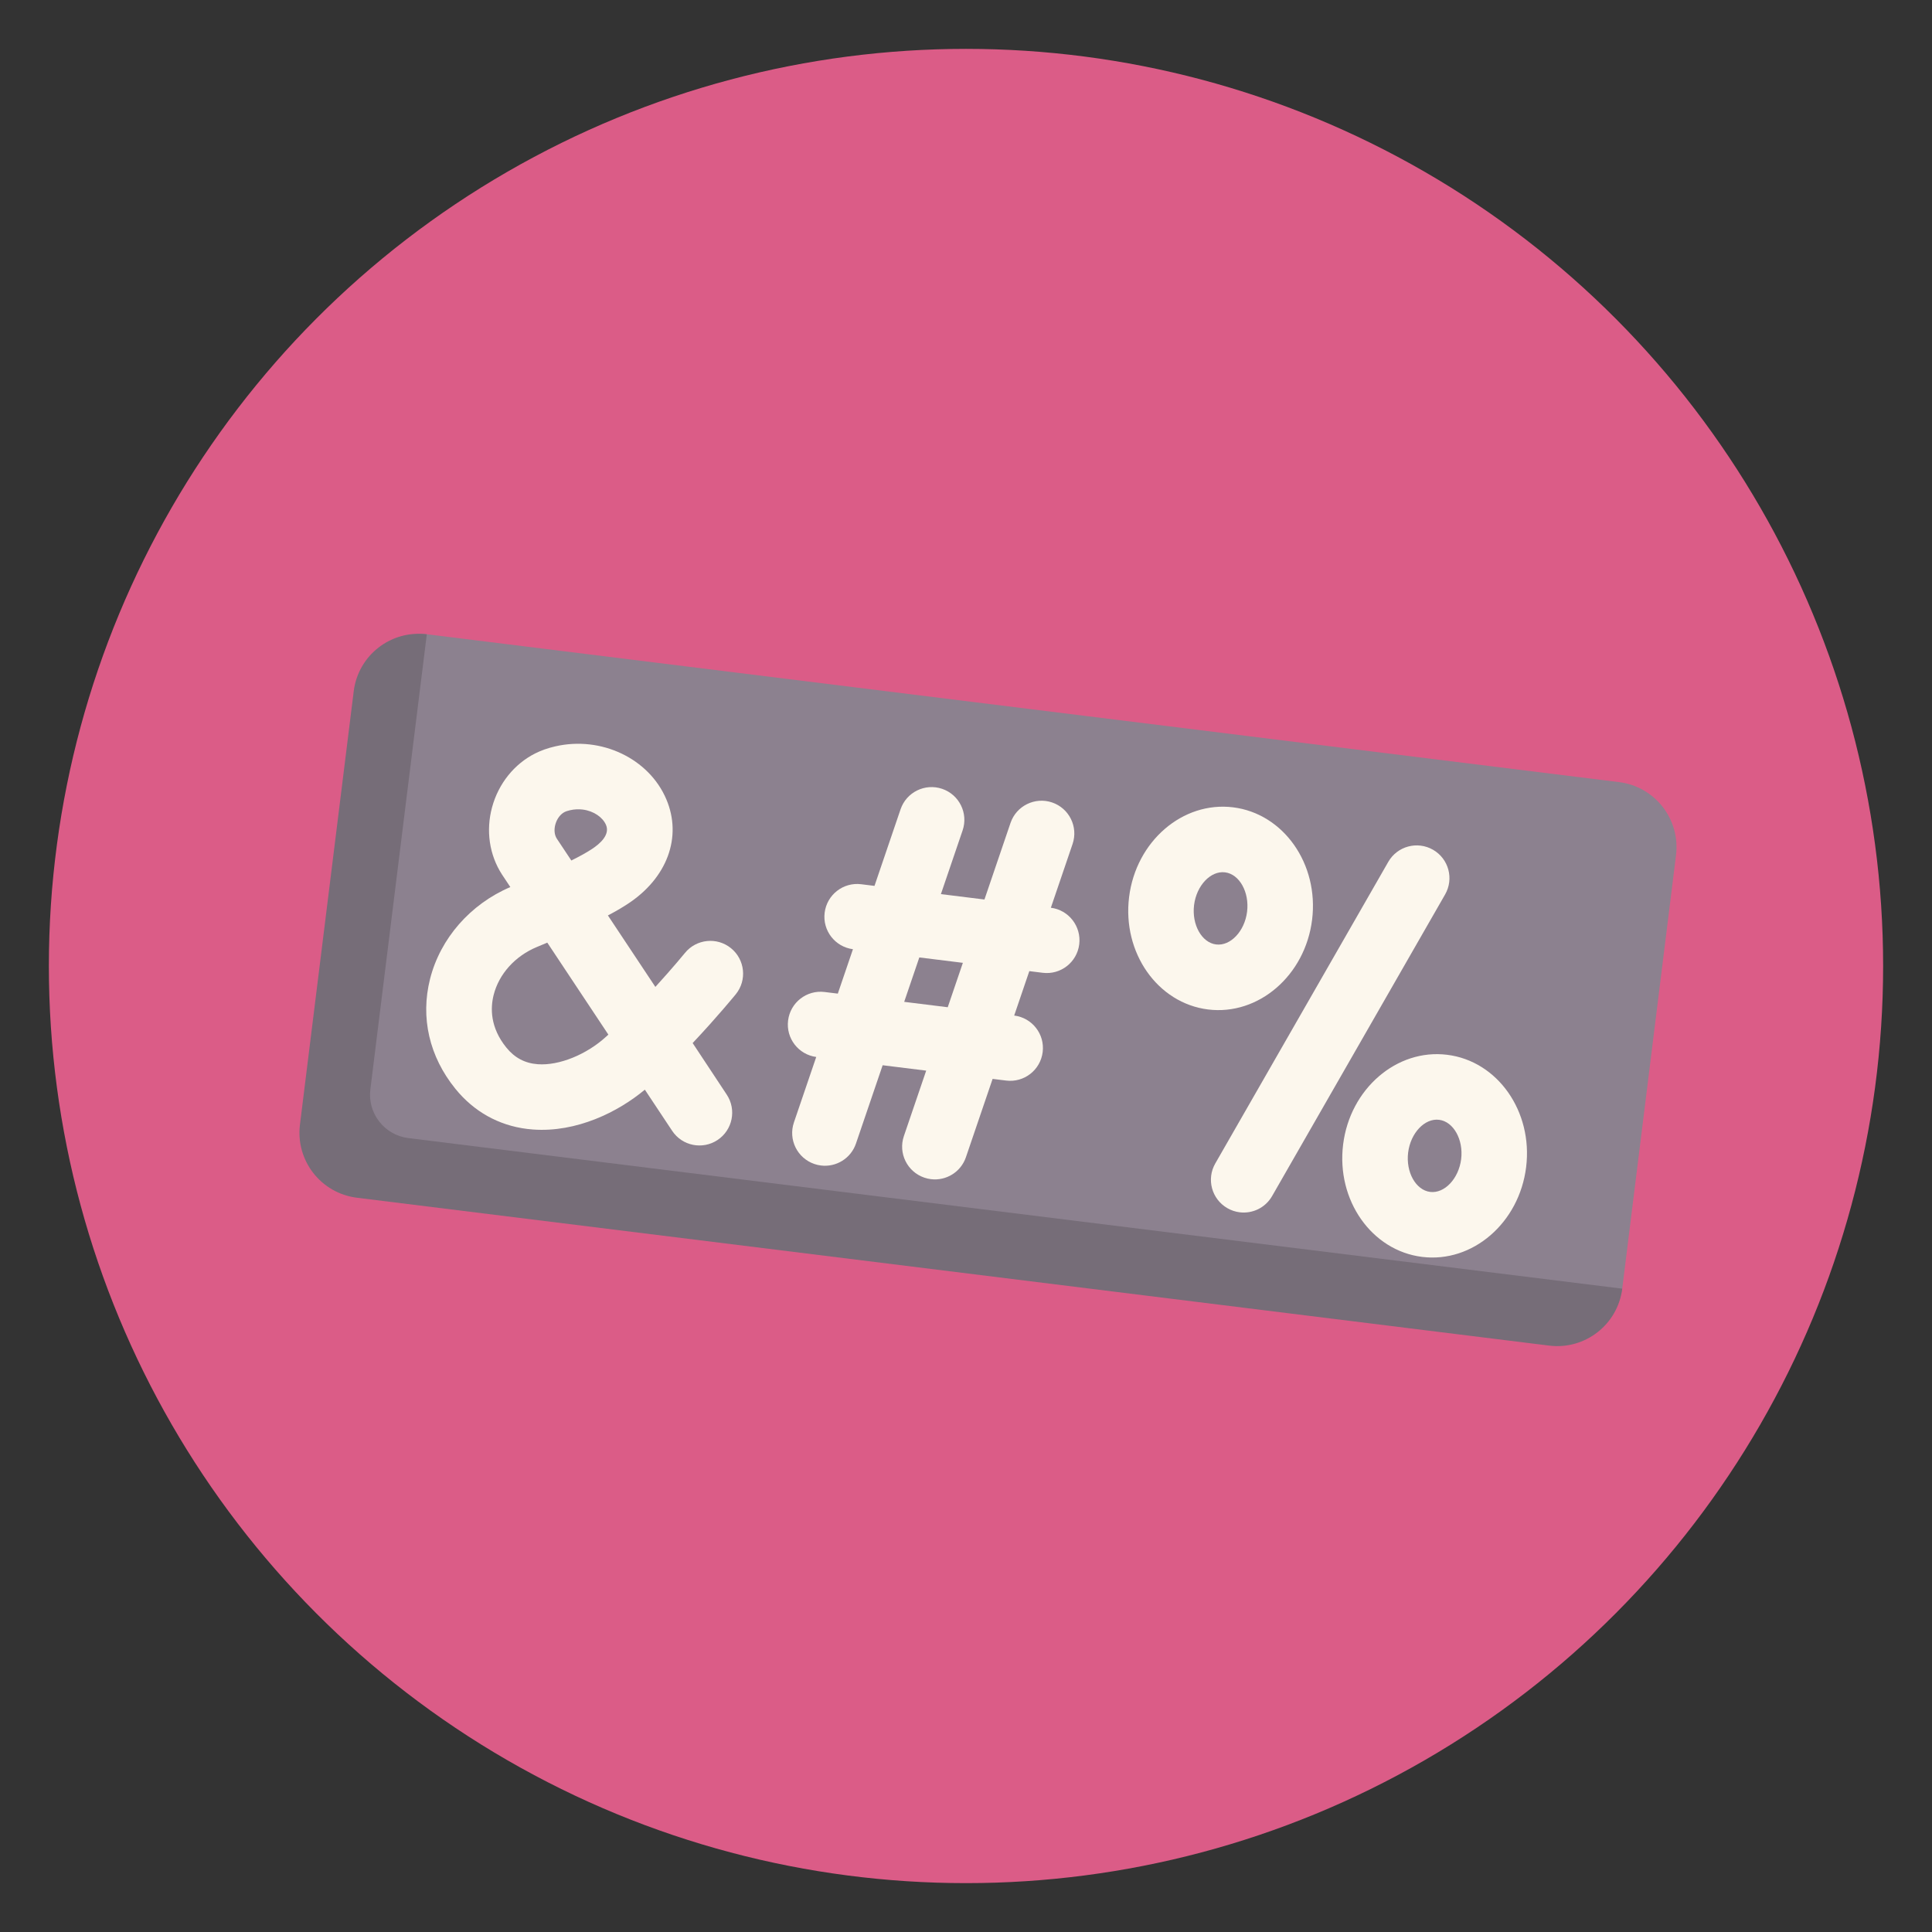
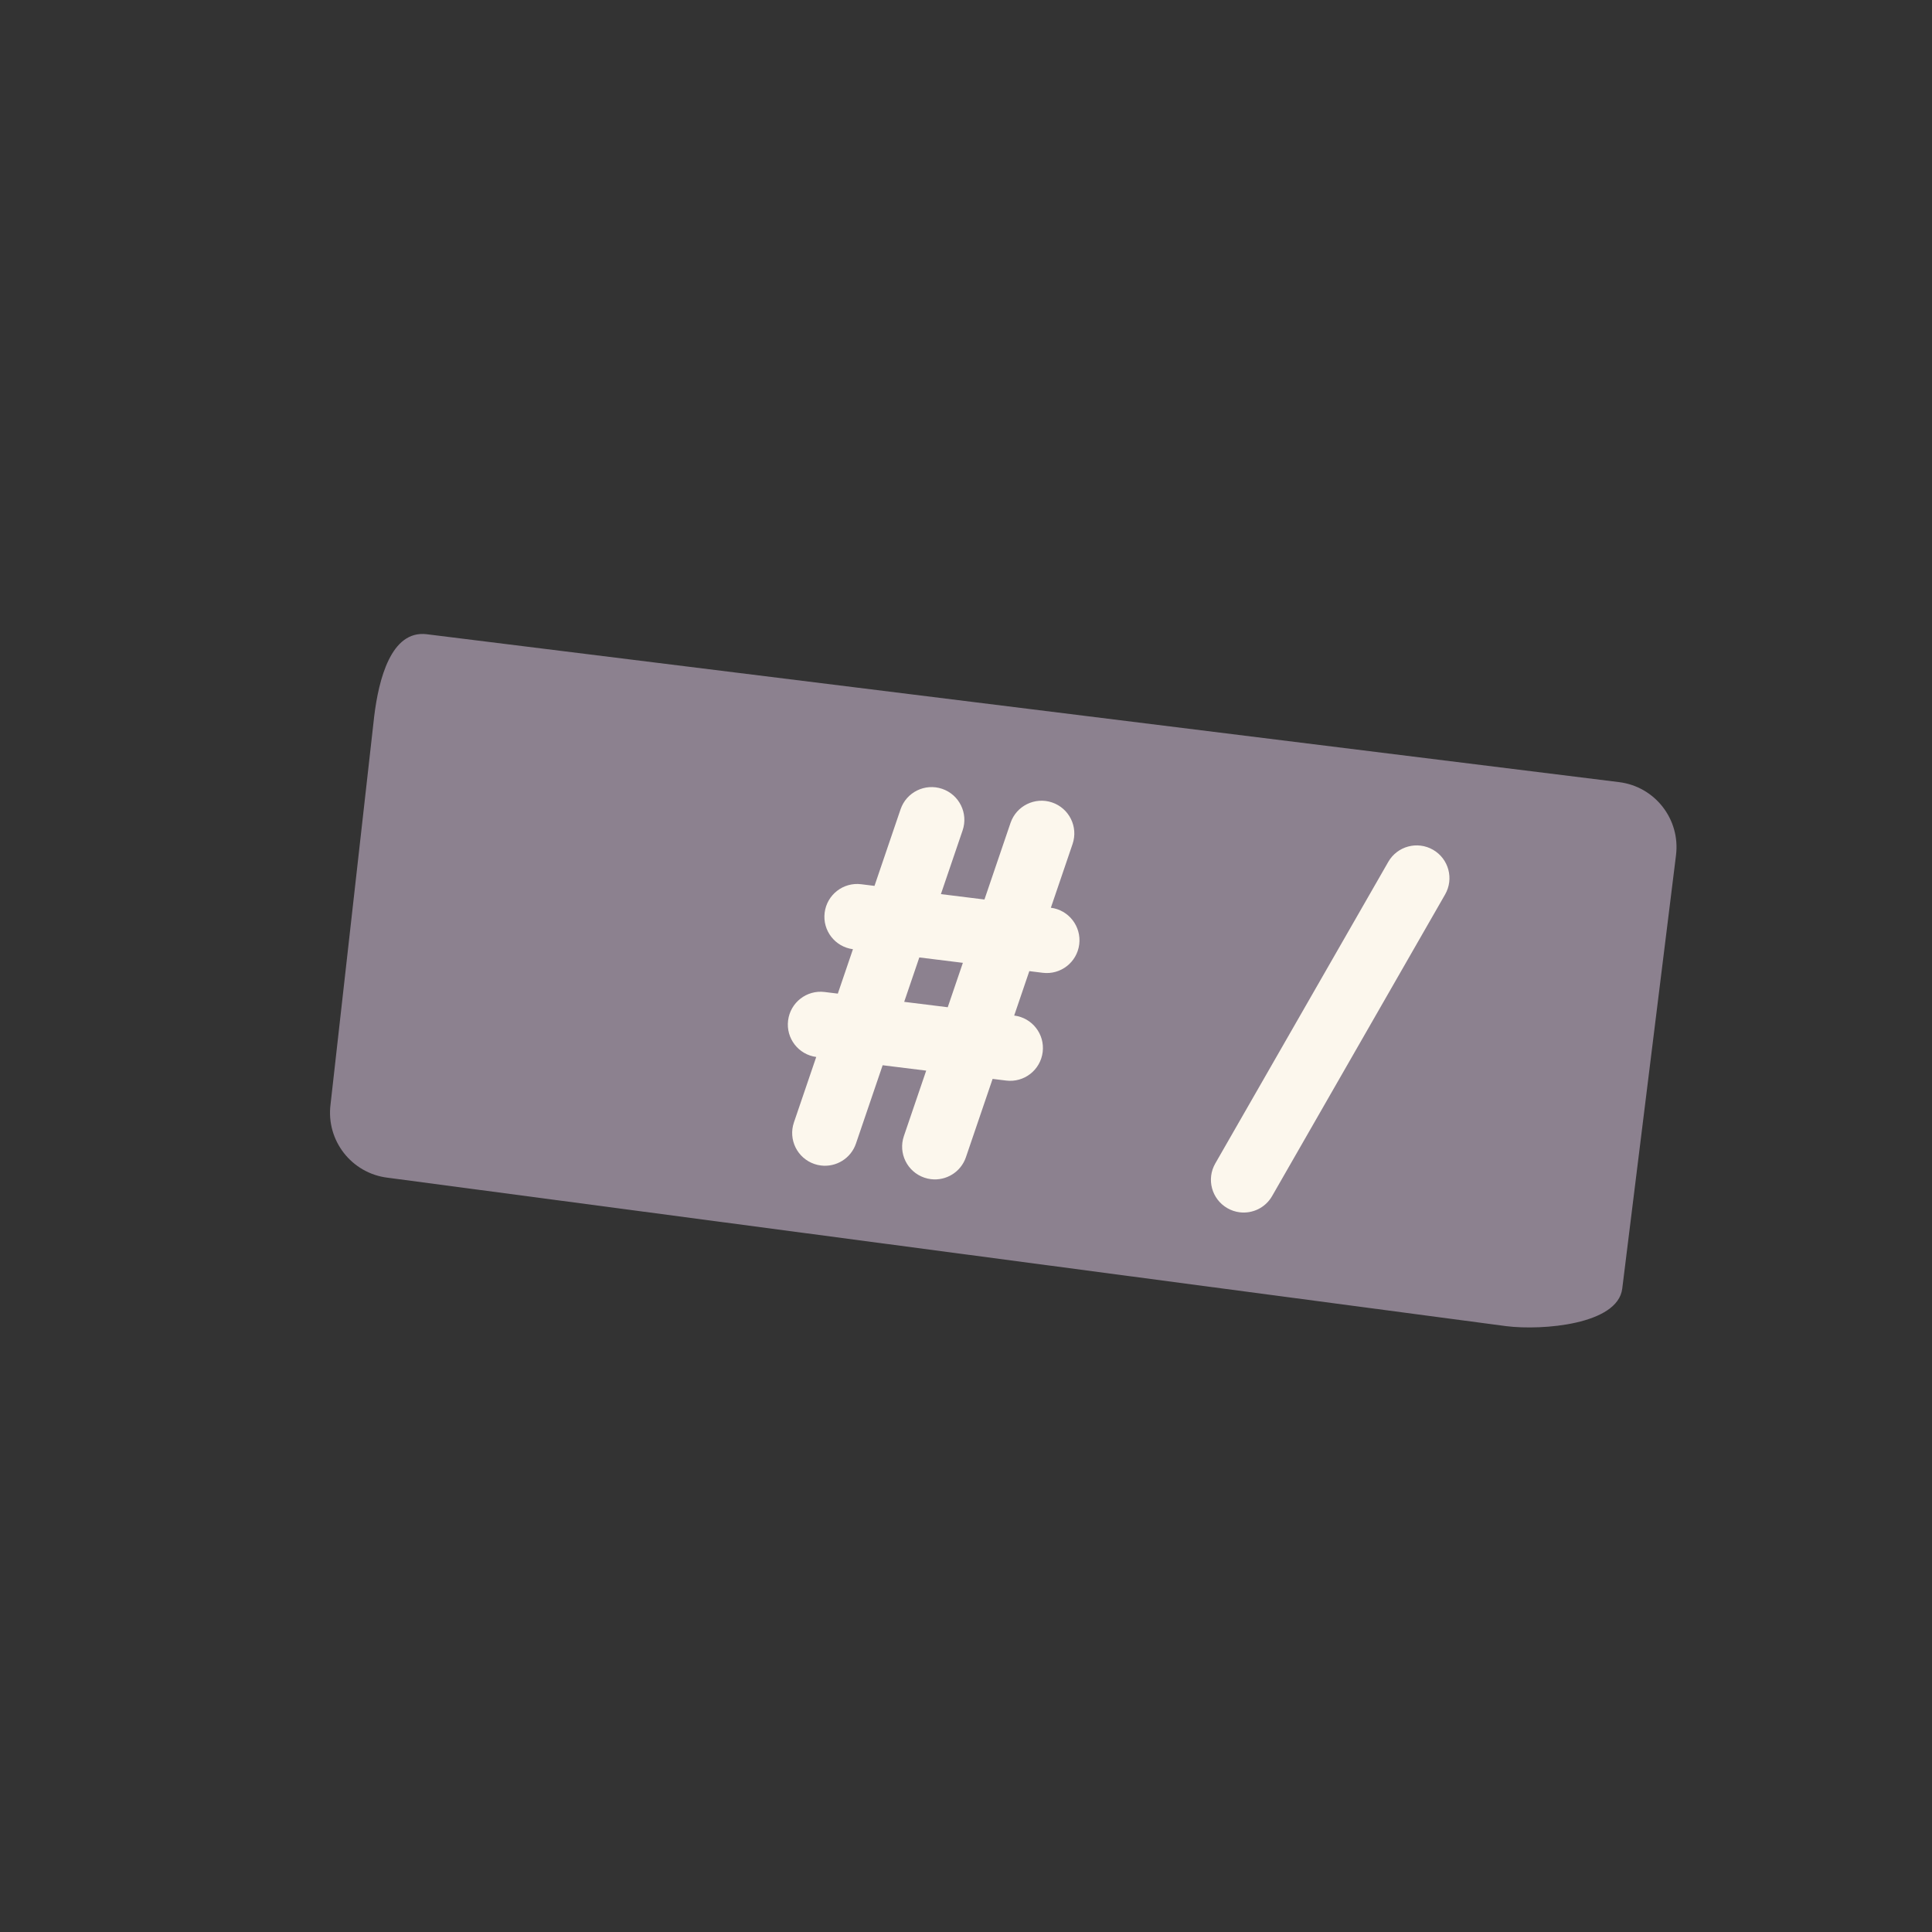
<svg xmlns="http://www.w3.org/2000/svg" version="1.1" id="Layer_1" x="0px" y="0px" viewBox="0 0 512 512" style="enable-background:new 0 0 512 512;" xml:space="preserve">
  <rect x="0" y="0" width="512" height="512" fill="#333333" stroke="none" />
  <style type="text/css">
	.st0{fill:#DB5C87;}
	.st1{fill:#8C818F;}
	.st2{fill:#766D78;}
	.st3{fill:#FCF7ED;}
</style>
-   <circle class="st0" cx="256" cy="256" r="243.05" />
  <path class="st1" d="M399.21,351.45L102.68,312.1c-9.52-1.18-16.27-9.85-15.09-19.37l11.59-103.03c1.18-9.52,4.41-22.8,13.93-21.62  l315.96,39.19c9.52,1.18,16.27,9.85,15.09,19.37l-14.25,114.86C428.73,351.03,408.73,352.63,399.21,351.45z" />
-   <path class="st2" d="M429.91,341.51c-1.18,9.51-9.86,16.27-19.37,15.09L94.58,317.41c-9.52-1.18-16.27-9.85-15.09-19.37  l14.25-114.86c1.18-9.51,9.84-16.27,19.37-15.09l-14.96,120.6c-0.79,6.34,3.72,12.12,10.06,12.91L429.91,341.51z" />
  <g>
    <path class="st3" d="M278.49,240.56l5.75-16.88c1.55-4.54-0.88-9.47-5.42-11.02c-4.53-1.54-9.47,0.88-11.02,5.42l-6.91,20.3   l-11.54-1.43l5.75-16.88c1.55-4.54-0.88-9.47-5.42-11.02c-4.54-1.54-9.47,0.88-11.02,5.42l-6.91,20.3l-3.53-0.44   c-4.76-0.59-9.09,2.79-9.68,7.55c-0.59,4.74,2.77,9.06,7.5,9.67l-4.01,11.77l-3.5-0.43c-4.76-0.59-9.09,2.79-9.68,7.55   c-0.59,4.73,2.75,9.04,7.46,9.67l-5.91,17.34c-1.55,4.54,0.88,9.47,5.42,11.02c0.58,0.2,1.16,0.33,1.74,0.4   c4,0.5,7.93-1.86,9.28-5.82l7.07-20.75l11.54,1.43l-5.91,17.34c-1.55,4.54,0.88,9.47,5.42,11.02c0.58,0.2,1.16,0.33,1.74,0.4   c4,0.5,7.93-1.86,9.28-5.82l7.07-20.75l3.59,0.44c4.76,0.59,9.09-2.79,9.68-7.55c0.59-4.76-2.79-9.09-7.55-9.68l0,0l4.01-11.77   l3.55,0.44c4.76,0.59,9.09-2.79,9.68-7.55C286.59,245.49,283.23,241.16,278.49,240.56L278.49,240.56z M251.16,266.93l-11.54-1.43   l4.01-11.77l11.54,1.43L251.16,266.93z" />
-     <path class="st3" d="M183.56,276.42c6.58-6.98,11.14-12.59,11.43-12.93c3.02-3.72,2.45-9.19-1.27-12.21   c-3.72-3.02-9.19-2.45-12.21,1.27c-0.05,0.07-3.15,3.86-7.83,8.99L161.1,242.6c1.86-0.97,3.57-1.96,5.17-3   c10.53-6.85,14.58-17.76,10.31-27.79c-4.59-10.8-17.25-16.83-29.45-14.01c-1.98,0.46-3.69,1.06-5.25,1.84   c-5.59,2.8-9.77,8.01-11.48,14.3c-1.67,6.16-0.73,12.62,2.63,17.81l2.21,3.33c-10.62,4.54-18.56,13.62-21.27,24.35   c-2.59,10.25-0.2,20.59,6.72,29.12c4.9,6.04,11.44,9.69,18.99,10.63c0.51,0.06,1.03,0.11,1.55,0.15   c11.59,0.85,22.63-4.68,29.66-10.56l7.24,10.91c2.65,4,8.04,5.08,12.03,2.43c3.99-2.65,5.08-8.04,2.43-12.03L183.56,276.42z    M147.17,218.5c0.41-1.5,1.34-2.75,2.5-3.33c0.21-0.11,0.62-0.27,1.38-0.45c1.17-0.27,2.31-0.31,3.37-0.18   c2.97,0.37,5.34,2.1,6.18,4.07c1.09,2.57-1.47,4.92-3.81,6.44c-1.51,0.98-3.3,1.96-5.38,2.99l-3.86-5.81   C146.93,221.26,146.79,219.9,147.17,218.5z M160.67,274.69c-5.23,4.8-12.52,7.75-18.14,7.34c-3.4-0.25-6.14-1.69-8.34-4.41   c-4.34-5.35-4.23-10.53-3.37-13.94c1.4-5.56,5.68-10.31,11.44-12.71c0.95-0.4,1.88-0.78,2.78-1.16l16.18,24.37   C161.04,274.35,160.86,274.52,160.67,274.69L160.67,274.69z" />
    <g>
      <path class="st3" d="M379.76,225.19c-4.16-2.38-9.46-0.95-11.85,3.21l-45.85,79.93c-2.39,4.16-0.95,9.46,3.21,11.85    c1.03,0.59,2.14,0.95,3.25,1.09c3.37,0.42,6.81-1.17,8.6-4.3l45.85-79.93C385.35,232.88,383.92,227.58,379.76,225.19z" />
-       <path class="st3" d="M347.72,243.74c1.83-14.77-7.56-28.13-20.93-29.79s-25.74,9.01-27.57,23.78    c-1.83,14.77,7.56,28.13,20.93,29.79C333.52,269.18,345.89,258.51,347.72,243.74z M322.28,250.29c-3.81-0.47-6.48-5.25-5.84-10.43    c0.64-5.18,4.4-9.16,8.21-8.68c3.81,0.47,6.48,5.25,5.84,10.43C329.85,246.79,326.09,250.76,322.28,250.29z" />
-       <path class="st3" d="M383.51,279.53c-13.37-1.66-25.74,9.01-27.57,23.77c-1.83,14.77,7.56,28.13,20.93,29.79    c13.37,1.66,25.74-9.01,27.57-23.78C406.27,294.55,396.89,281.18,383.51,279.53z M379.01,315.87c-3.81-0.47-6.48-5.25-5.84-10.43    s4.4-9.16,8.21-8.68c3.81,0.47,6.48,5.25,5.84,10.43C386.57,312.36,382.81,316.34,379.01,315.87z" />
    </g>
  </g>
</svg>